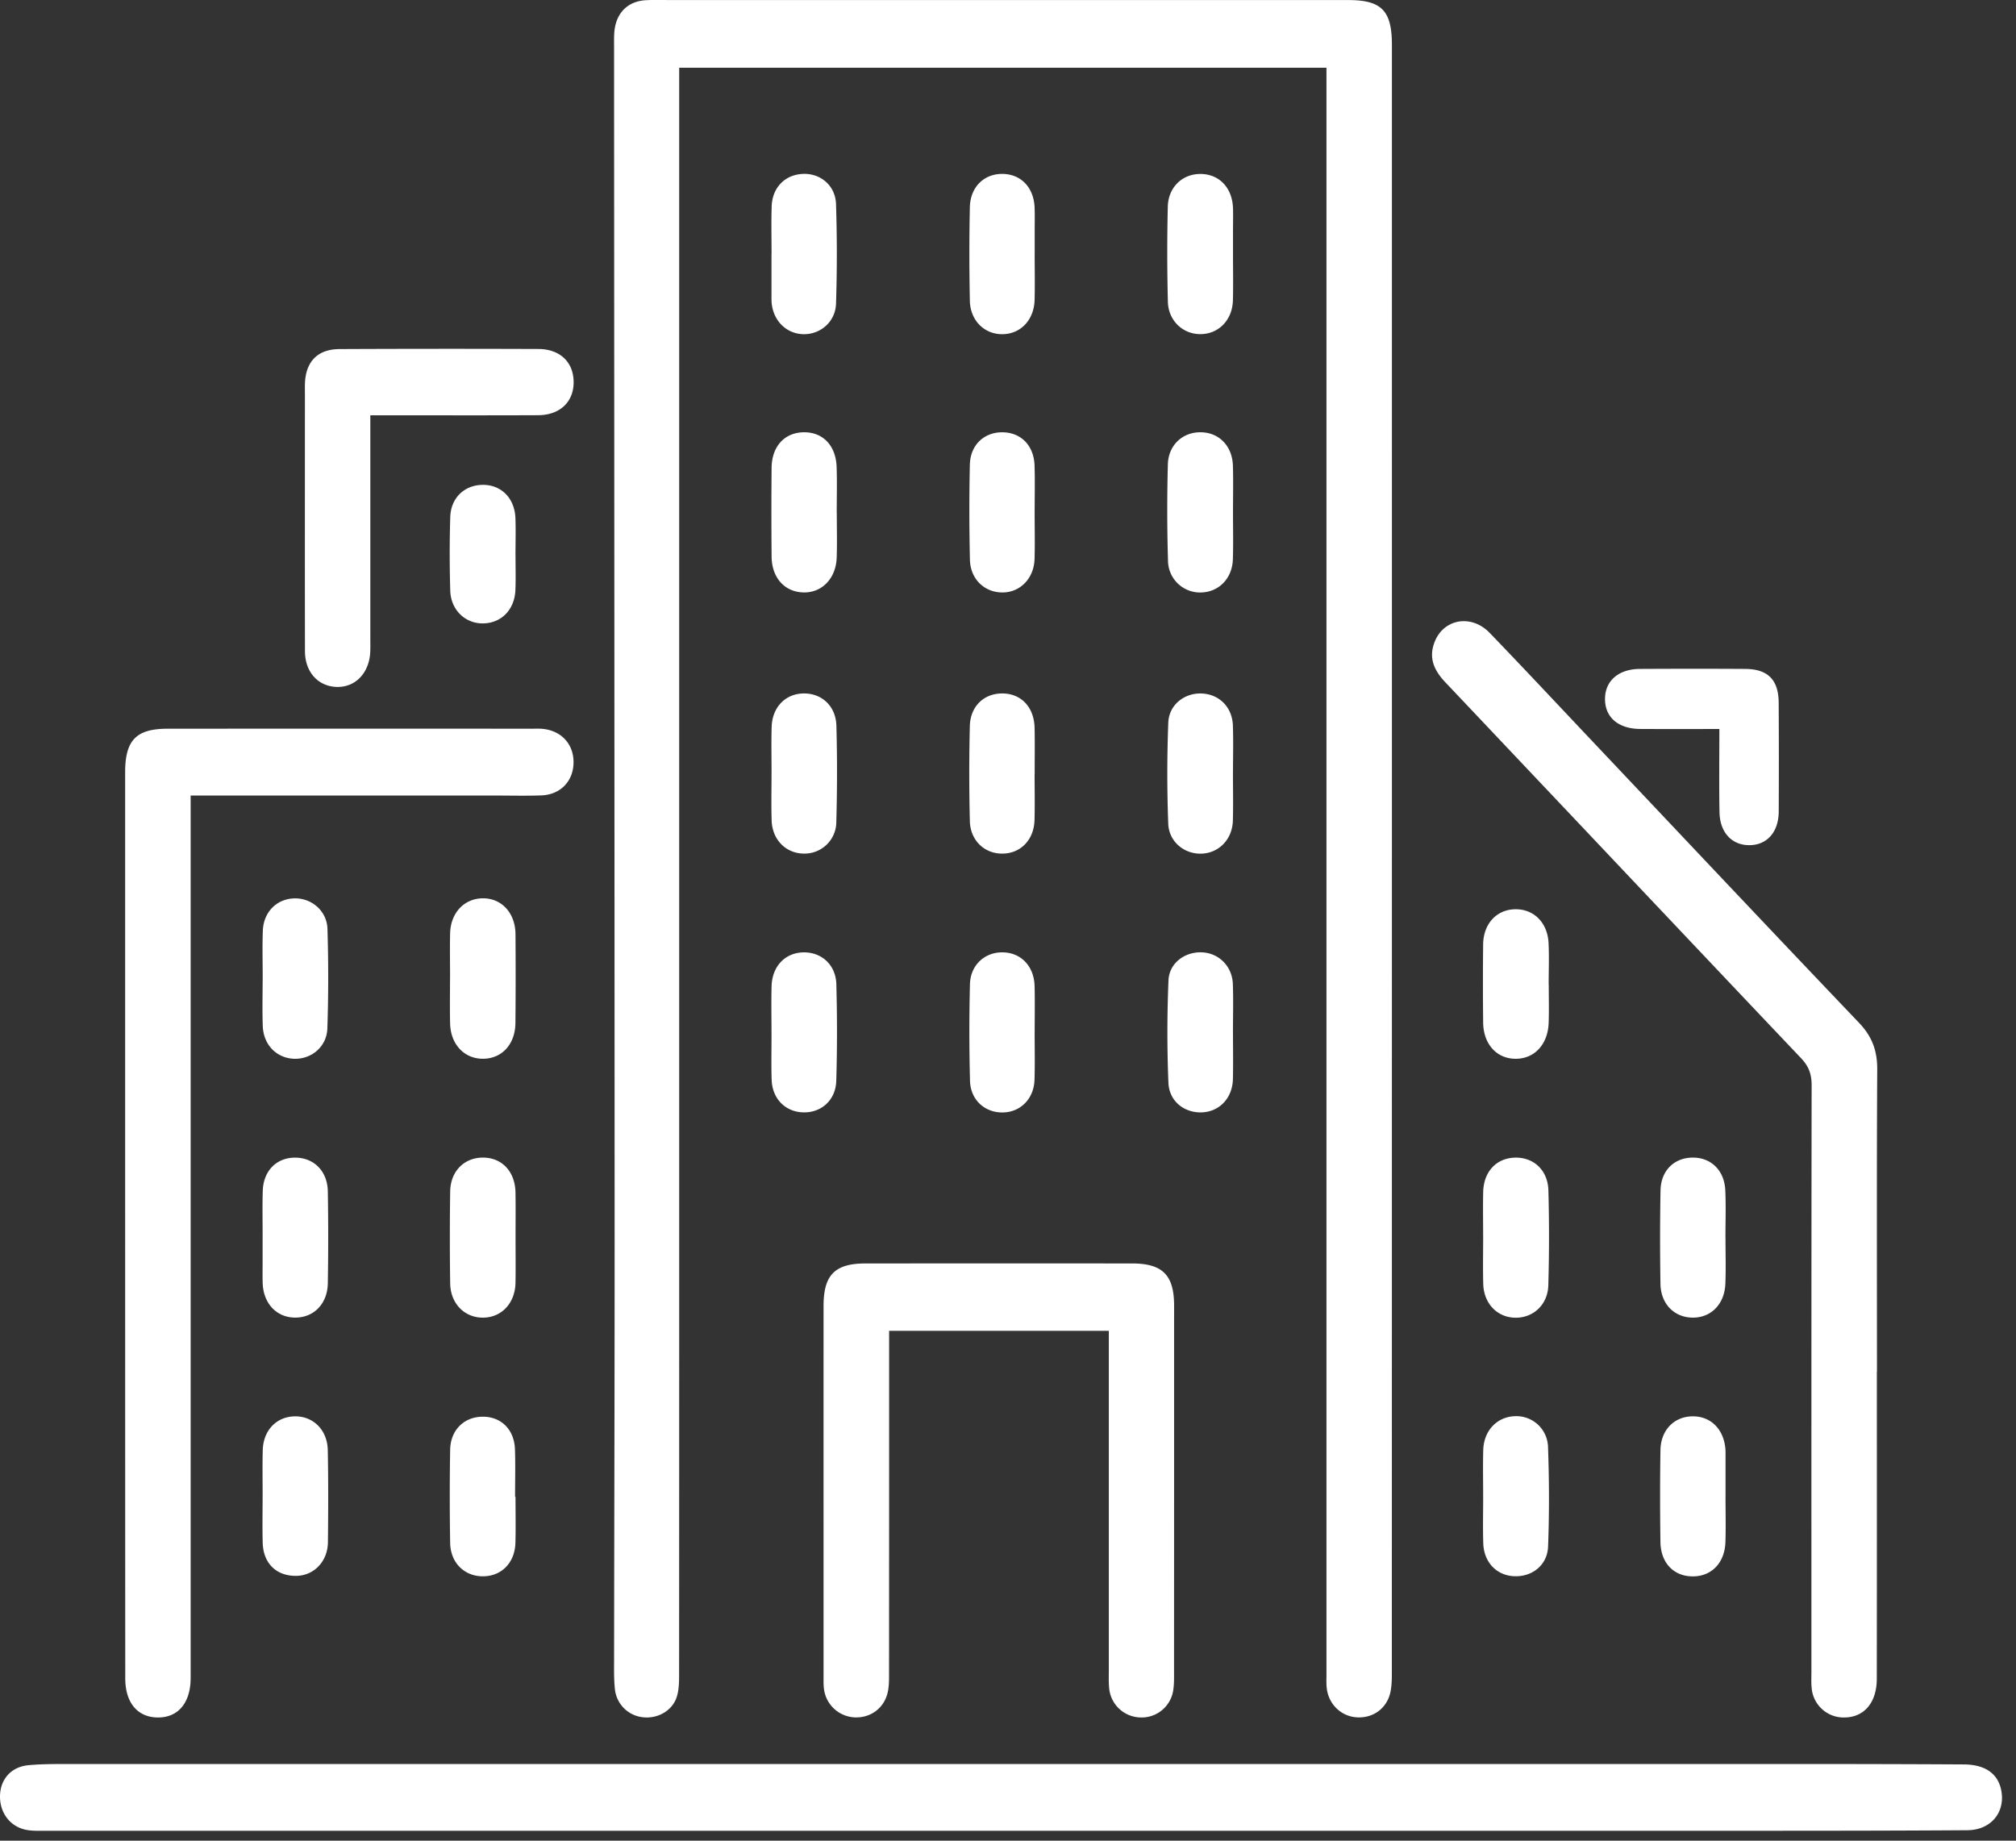
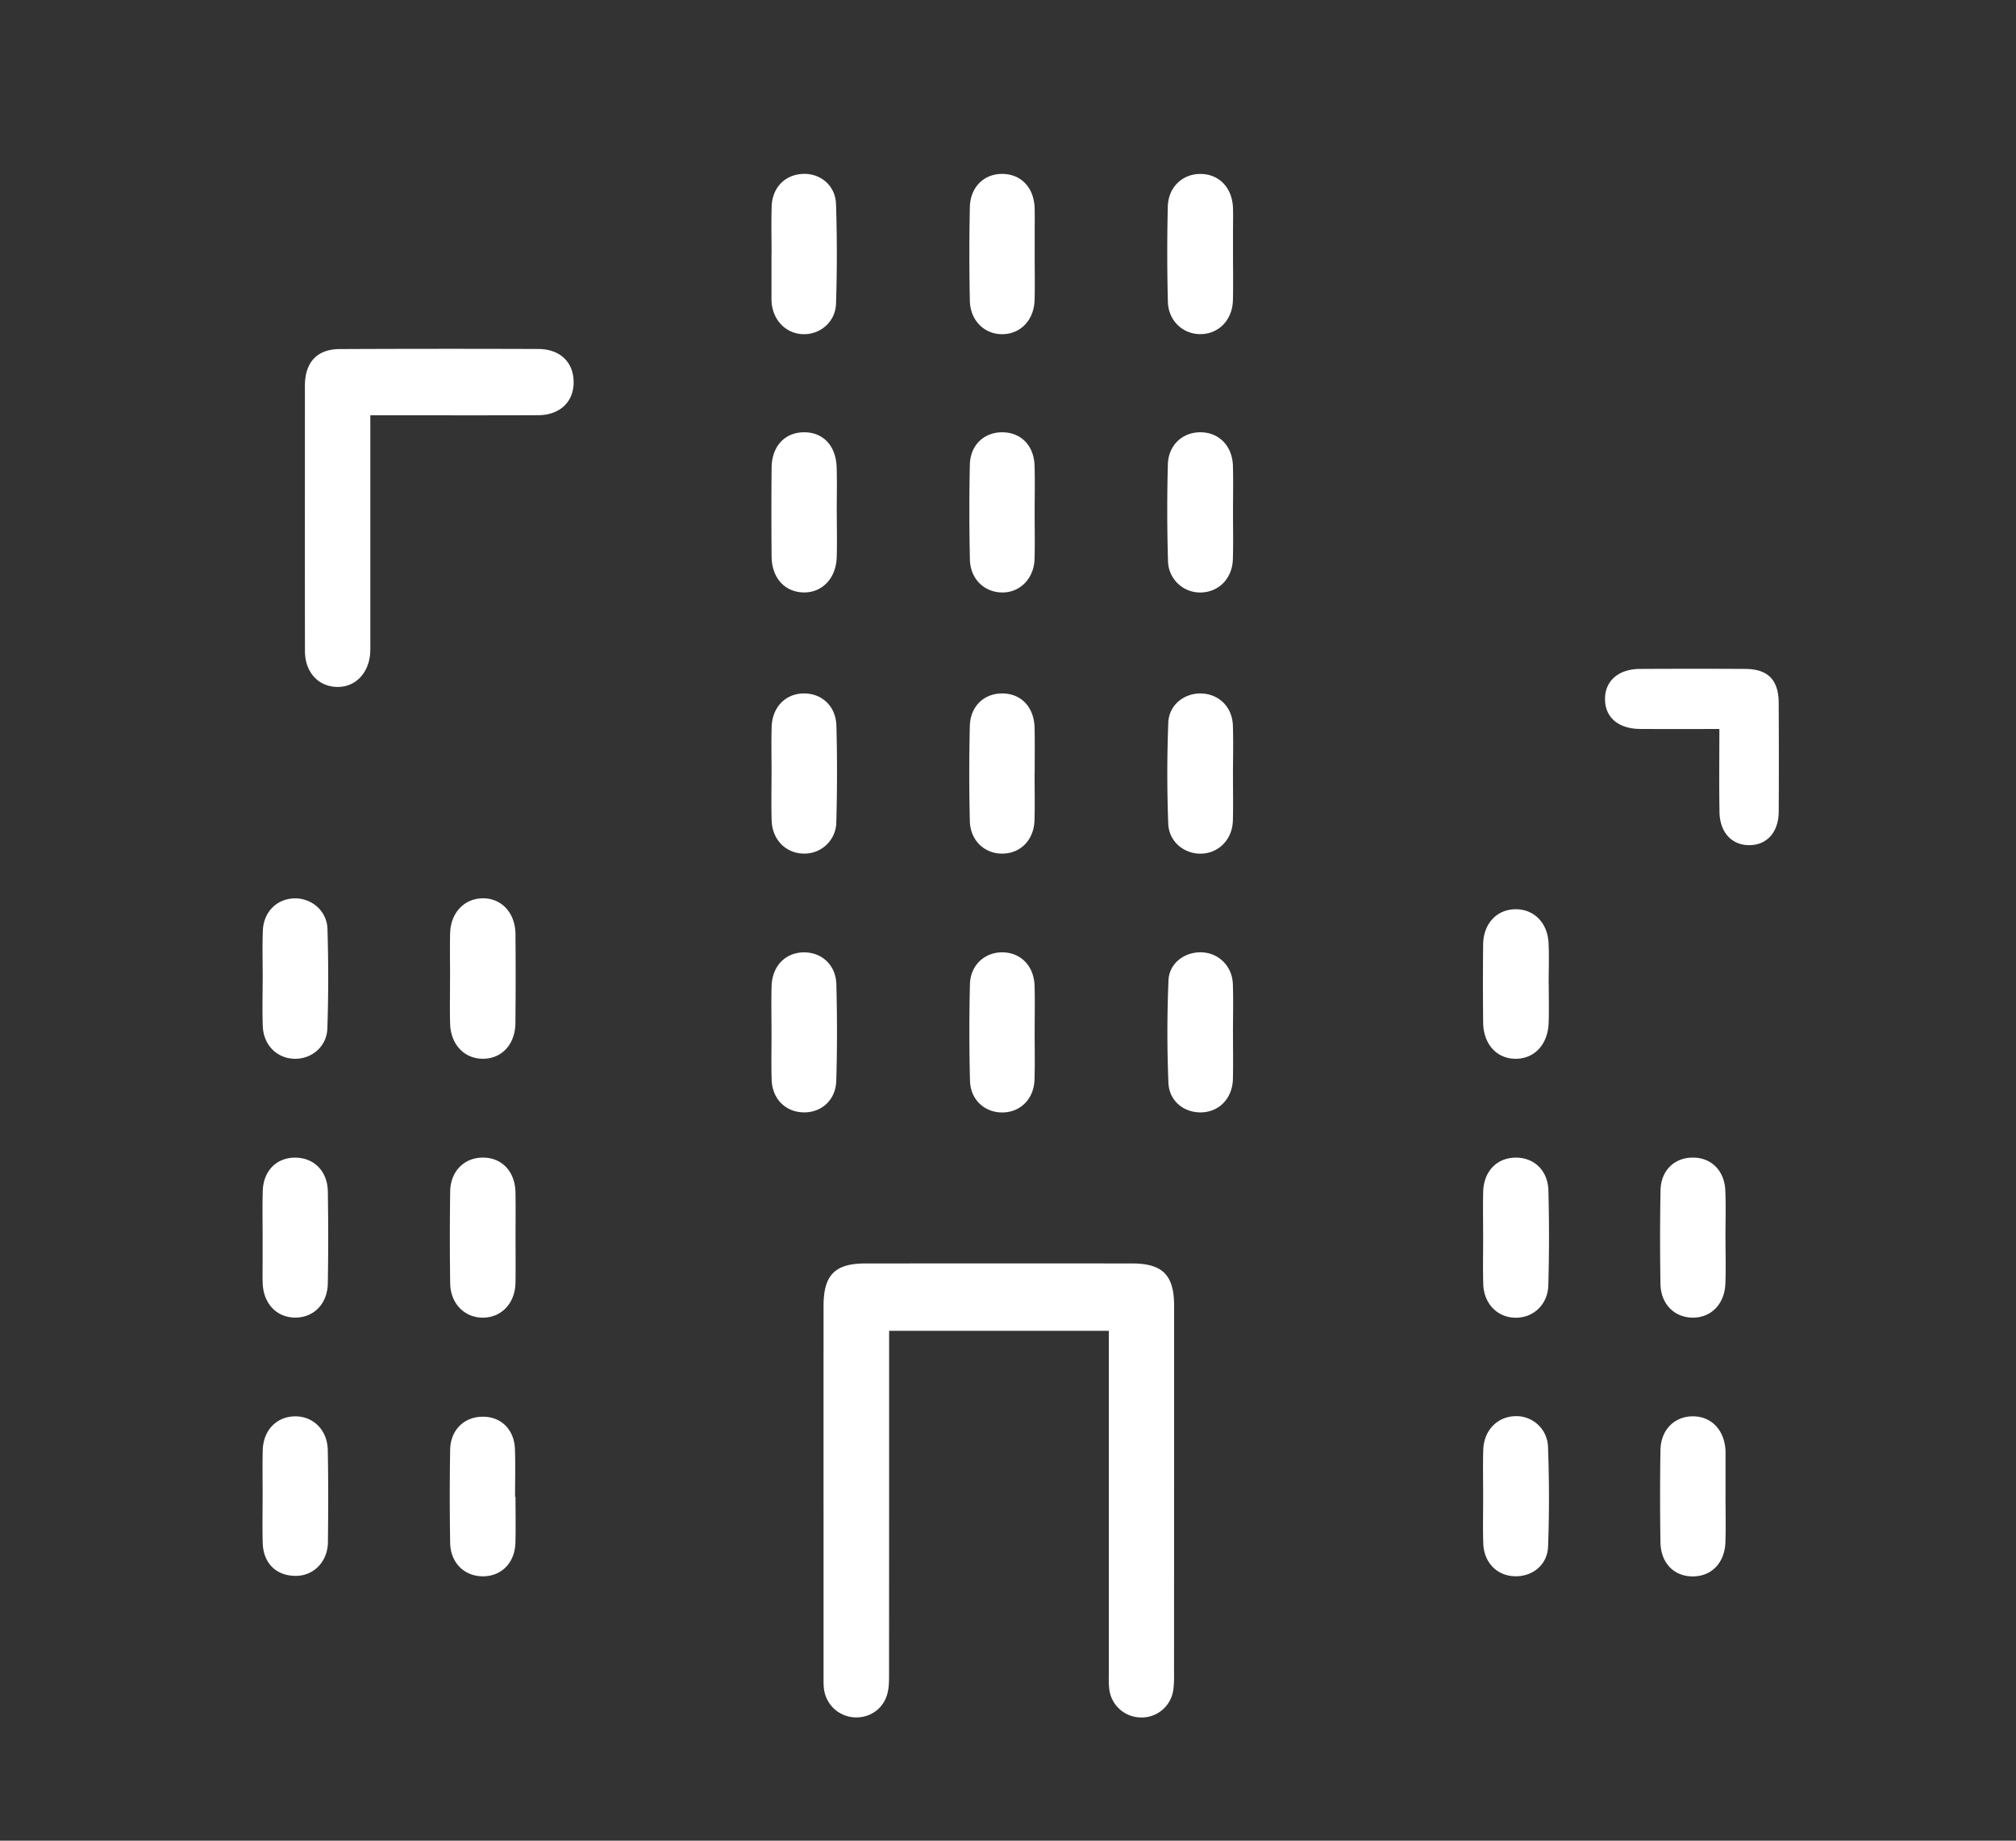
<svg xmlns="http://www.w3.org/2000/svg" fill="none" viewBox="0 0 92 84">
  <rect x="0" y="0" width="92" height="84" fill="#333333" stroke="none" />
  <g clip-path="url(#a)" fill="#fff">
-     <path d="M60.533 3.092H30.995V51.62c0 8.27 0 16.538-.004 24.807 0 .346-.006.712-.114 1.033-.214.628-.885.987-1.549.906a1.435 1.435 0 0 1-1.266-1.276c-.05-.462-.039-.933-.038-1.4.007-6.33.025-12.66.024-18.99-.004-18.197-.017-36.393-.025-54.59 0-.234-.007-.468.017-.7.088-.836.624-1.36 1.444-1.401.389-.02.78-.006 1.168-.006h30.87c1.53 0 1.998.482 1.998 2.055 0 24.737 0 49.475-.003 74.212 0 .325 0 .659-.07.973-.168.732-.795 1.173-1.53 1.128-.713-.043-1.289-.597-1.371-1.331-.024-.208-.013-.42-.013-.631V3.089v.003ZM45.722 83.549H1.94c-.251 0-.507.004-.752-.045-.738-.149-1.213-.794-1.187-1.576.025-.74.516-1.303 1.3-1.373.705-.065 1.417-.052 2.127-.054 7.56-.002 15.12 0 22.681 0h56.568c2.313 0 4.627.006 6.94.019.946.004 1.527.396 1.695 1.115.24 1.033-.431 1.881-1.534 1.888-2.818.019-5.636.023-8.453.024-11.869.003-23.736 0-35.604 0l.001.002ZM8.7 36.302v40.293c-.007 1.114-.57 1.786-1.492 1.783-.924-.003-1.492-.666-1.492-1.79-.005-9.413-.004-18.827-.005-28.24V35.244c0-1.466.504-1.987 1.937-1.989 5.57-.003 11.137-.001 16.706-.001.138 0 .277-.006.413.008.873.087 1.437.726 1.405 1.588-.03.824-.612 1.416-1.468 1.448-.687.025-1.376.007-2.063.007H8.7v-.003ZM85.65 62.599c0 4.671.004 9.341-.003 14.013-.001 1.107-.594 1.776-1.517 1.766a1.464 1.464 0 0 1-1.452-1.317c-.029-.254-.014-.514-.014-.77 0-8.921-.004-17.844.01-26.766 0-.501-.13-.863-.48-1.232C76.778 42.586 71.38 36.862 65.97 31.15c-.502-.53-.786-1.09-.513-1.825.403-1.083 1.68-1.32 2.528-.44 1.477 1.532 2.931 3.088 4.393 4.635 4.15 4.389 8.29 8.787 12.459 13.156.59.618.834 1.267.83 2.12-.026 4.6-.012 9.2-.012 13.803h-.004Z" />
    <path d="M50.604 60.731H40.575v.834c0 4.951 0 9.901-.003 14.852 0 .278-.001.565-.066.833-.172.723-.806 1.169-1.537 1.121a1.482 1.482 0 0 1-1.363-1.264c-.031-.206-.022-.42-.023-.63 0-5.627-.002-11.256 0-16.884 0-1.41.518-1.935 1.913-1.935 4.055-.002 8.11-.003 12.165 0 1.397 0 1.92.534 1.919 1.932 0 5.535 0 11.07-.003 16.604 0 .303.01.61-.032.909a1.457 1.457 0 0 1-1.488 1.274 1.467 1.467 0 0 1-1.44-1.332c-.028-.278-.016-.56-.016-.84V60.73l.003.001ZM16.9 18.953V29.11c0 .21.005.42-.003.629-.04.973-.682 1.64-1.543 1.609-.843-.031-1.435-.684-1.437-1.63-.007-3.897-.002-7.793-.002-11.69 0-.164-.003-.326 0-.49.024-1.025.569-1.604 1.585-1.608 3.021-.014 6.042-.015 9.065-.004.994.003 1.609.602 1.613 1.51.005.9-.625 1.506-1.612 1.512-2.266.01-4.532.004-6.798.004H16.9ZM78.463 33.268c-1.281 0-2.445.005-3.608-.002-1.013-.005-1.624-.54-1.61-1.394.012-.812.628-1.342 1.596-1.346 1.602-.008 3.203-.01 4.805 0 1.033.007 1.518.5 1.524 1.542.01 1.655.01 3.312.002 4.967-.004.934-.532 1.527-1.33 1.534-.801.008-1.354-.57-1.373-1.501-.023-1.232-.006-2.466-.006-3.8ZM20.539 44.618c0-.675-.014-1.352.002-2.028.025-.932.64-1.582 1.48-1.595.864-.013 1.496.662 1.503 1.637.01 1.351.01 2.704-.003 4.055-.01.955-.597 1.605-1.438 1.629-.87.025-1.517-.635-1.542-1.602-.018-.7-.004-1.4-.004-2.099l.002.003ZM56.268 23.423c0 .7.016 1.399-.006 2.097-.026.859-.613 1.474-1.406 1.516a1.463 1.463 0 0 1-1.554-1.435 78.325 78.325 0 0 1-.007-4.403c.023-.895.682-1.486 1.512-1.471.83.014 1.43.629 1.457 1.529.02.722.004 1.443.004 2.167ZM56.266 35.35c0 .699.016 1.398-.004 2.096-.023.848-.623 1.472-1.412 1.51-.787.037-1.508-.532-1.537-1.368a60.657 60.657 0 0 1 .002-4.612c.034-.835.77-1.38 1.568-1.326.781.053 1.352.637 1.38 1.462.024.744.005 1.491.003 2.237ZM11.985 56.45c0-.7-.015-1.4.006-2.097.026-.912.614-1.513 1.452-1.524.868-.011 1.5.603 1.517 1.539a125.19 125.19 0 0 1 0 4.192c-.015.944-.644 1.573-1.495 1.569-.847-.006-1.45-.648-1.478-1.583-.01-.349-.002-.7-.003-1.048v-1.049h.001ZM11.985 68.222c0-.677-.012-1.356.005-2.031.021-.906.61-1.528 1.438-1.555.848-.026 1.511.607 1.53 1.538.028 1.4.022 2.802.007 4.203-.01.885-.643 1.532-1.453 1.538-.905.007-1.5-.573-1.524-1.52-.018-.724-.004-1.449-.003-2.172v-.001ZM11.988 44.65c0-.723-.02-1.446.006-2.168.03-.858.628-1.459 1.43-1.484.786-.025 1.494.562 1.52 1.395.045 1.512.046 3.03-.005 4.542-.029.84-.737 1.414-1.528 1.382-.797-.034-1.391-.642-1.42-1.5-.025-.721-.006-1.445-.004-2.166l.001-.002ZM56.268 11.607c0 .7.014 1.399-.004 2.097-.024.888-.632 1.523-1.451 1.544-.81.021-1.495-.598-1.517-1.477a89.269 89.269 0 0 1-.004-4.332c.02-.921.701-1.535 1.558-1.499.824.035 1.392.659 1.418 1.57.01.35 0 .7 0 1.049v1.048ZM56.267 47.143c0 .7.013 1.397-.003 2.096-.02.861-.597 1.478-1.39 1.523-.805.044-1.517-.49-1.553-1.346a56.498 56.498 0 0 1 .003-4.678c.033-.798.762-1.317 1.54-1.277.766.039 1.368.64 1.397 1.445.026.744.005 1.491.005 2.235v.002ZM23.527 56.518c0 .676.01 1.351-.003 2.027-.018.928-.637 1.58-1.478 1.586-.845.006-1.488-.64-1.502-1.567-.02-1.397-.02-2.796 0-4.193.015-.932.652-1.553 1.515-1.544.858.012 1.448.642 1.465 1.593.012.7.003 1.397.003 2.097v.001ZM67.683 56.425c0-.675-.013-1.352.002-2.026.02-.917.586-1.532 1.417-1.569.866-.038 1.534.555 1.559 1.495.038 1.443.038 2.89-.004 4.333-.026.893-.699 1.493-1.517 1.476-.817-.017-1.427-.649-1.452-1.54-.02-.722-.004-1.445-.004-2.167l-.001-.002ZM23.525 68.307c0 .698.015 1.396-.004 2.094-.023.903-.616 1.515-1.448 1.534-.862.018-1.514-.603-1.53-1.524a125.845 125.845 0 0 1 0-4.257c.017-.897.64-1.498 1.48-1.502.846-.006 1.448.584 1.477 1.492.024.72.005 1.443.005 2.164h.02ZM67.684 68.337c0-.722-.016-1.445.004-2.167.026-.89.637-1.521 1.456-1.542a1.444 1.444 0 0 1 1.5 1.413c.054 1.512.06 3.029.002 4.54-.033.85-.734 1.386-1.547 1.35-.8-.033-1.383-.637-1.41-1.5-.023-.698-.005-1.398-.005-2.097v.003ZM35.21 11.589c0-.722-.018-1.445.005-2.167.027-.864.608-1.45 1.423-1.486.8-.035 1.487.526 1.514 1.38a70.41 70.41 0 0 1 0 4.54c-.026.84-.73 1.423-1.514 1.394-.786-.03-1.382-.652-1.429-1.496-.002-.046-.002-.092-.002-.14v-2.027h.002l.002.002ZM38.187 23.413c0 .675.018 1.352-.004 2.026-.032.945-.65 1.594-1.476 1.597-.876.001-1.486-.649-1.495-1.634a220.85 220.85 0 0 1 0-4.054c.009-.966.577-1.593 1.433-1.62.891-.027 1.502.589 1.535 1.59.023.697.004 1.397.004 2.096h.004l-.001-.001ZM35.208 47.173c0-.721-.016-1.445.003-2.166.025-.907.613-1.523 1.44-1.545.832-.021 1.493.563 1.516 1.46.039 1.467.04 2.936-.004 4.402-.026.894-.7 1.473-1.533 1.438-.807-.035-1.389-.63-1.416-1.493-.022-.698-.004-1.398-.006-2.097v.002ZM47.214 35.328c0 .7.015 1.398-.004 2.097-.025.899-.629 1.518-1.453 1.53-.822.013-1.477-.596-1.498-1.488a89.27 89.27 0 0 1-.001-4.332c.023-.938.69-1.528 1.56-1.487.824.039 1.38.657 1.396 1.583.014.698.003 1.398.003 2.097h-.003ZM35.21 35.278c0-.698-.016-1.398.004-2.096.023-.9.62-1.52 1.448-1.536.829-.017 1.483.57 1.507 1.473.04 1.466.037 2.935-.004 4.4a1.449 1.449 0 0 1-1.476 1.435c-.82-.004-1.448-.63-1.475-1.51-.022-.723-.005-1.444-.005-2.166ZM47.216 23.414c0 .7.016 1.398-.004 2.096-.027.884-.654 1.525-1.46 1.527-.822.003-1.468-.604-1.49-1.498a96.806 96.806 0 0 1-.003-4.331c.02-.905.655-1.49 1.496-1.48.842.01 1.428.607 1.457 1.52.022.721.004 1.443.004 2.165v.001ZM47.216 47.103c0 .722.016 1.445-.006 2.166-.025.858-.617 1.468-1.413 1.497-.835.03-1.508-.557-1.531-1.444a86.913 86.913 0 0 1-.003-4.4c.02-.888.688-1.484 1.516-1.461.827.022 1.413.64 1.435 1.547.017.698.003 1.397.003 2.097l-.001-.002ZM78.743 56.49c0 .7.022 1.399-.006 2.096-.037.939-.668 1.562-1.515 1.544-.827-.018-1.432-.63-1.447-1.54-.023-1.42-.023-2.841.003-4.263.016-.908.625-1.497 1.471-1.5.836-.004 1.445.587 1.485 1.496.032.72.007 1.444.007 2.166l.002.001ZM78.744 68.273c0 .7.018 1.398-.004 2.096-.03.95-.631 1.57-1.49 1.57-.865 0-1.463-.611-1.476-1.571-.02-1.398-.022-2.795.001-4.193.015-.91.619-1.523 1.444-1.54.857-.017 1.466.598 1.524 1.542.002.046.002.092.002.14v1.957h-.002ZM47.217 11.587c0 .698.015 1.398-.003 2.096-.023.929-.652 1.575-1.495 1.568-.81-.007-1.442-.633-1.46-1.53-.028-1.42-.03-2.842 0-4.261.02-.94.667-1.55 1.528-1.523.83.027 1.398.64 1.428 1.553.011.35.003.698.003 1.049v1.048h-.001ZM70.677 44.922c0 .584.016 1.165-.004 1.748-.031.988-.645 1.648-1.505 1.648-.863 0-1.473-.665-1.484-1.653a162.26 162.26 0 0 1-.001-3.565c.01-.942.614-1.59 1.457-1.606.847-.017 1.483.604 1.528 1.542.03.628.005 1.257.005 1.886h.004Z" />
-     <path d="M23.525 25.323c0 .536.017 1.073-.005 1.608-.037.896-.645 1.508-1.476 1.518-.813.01-1.471-.614-1.497-1.498a56.83 56.83 0 0 1 0-3.354c.027-.89.667-1.478 1.511-1.47.83.006 1.431.619 1.463 1.519.02.557.004 1.118.003 1.676l.001.001Z" />
  </g>
  <defs>
    <clipPath id="a">
      <path fill="#fff" d="M0 0h91.361v83.55H0z" />
    </clipPath>
  </defs>
</svg>